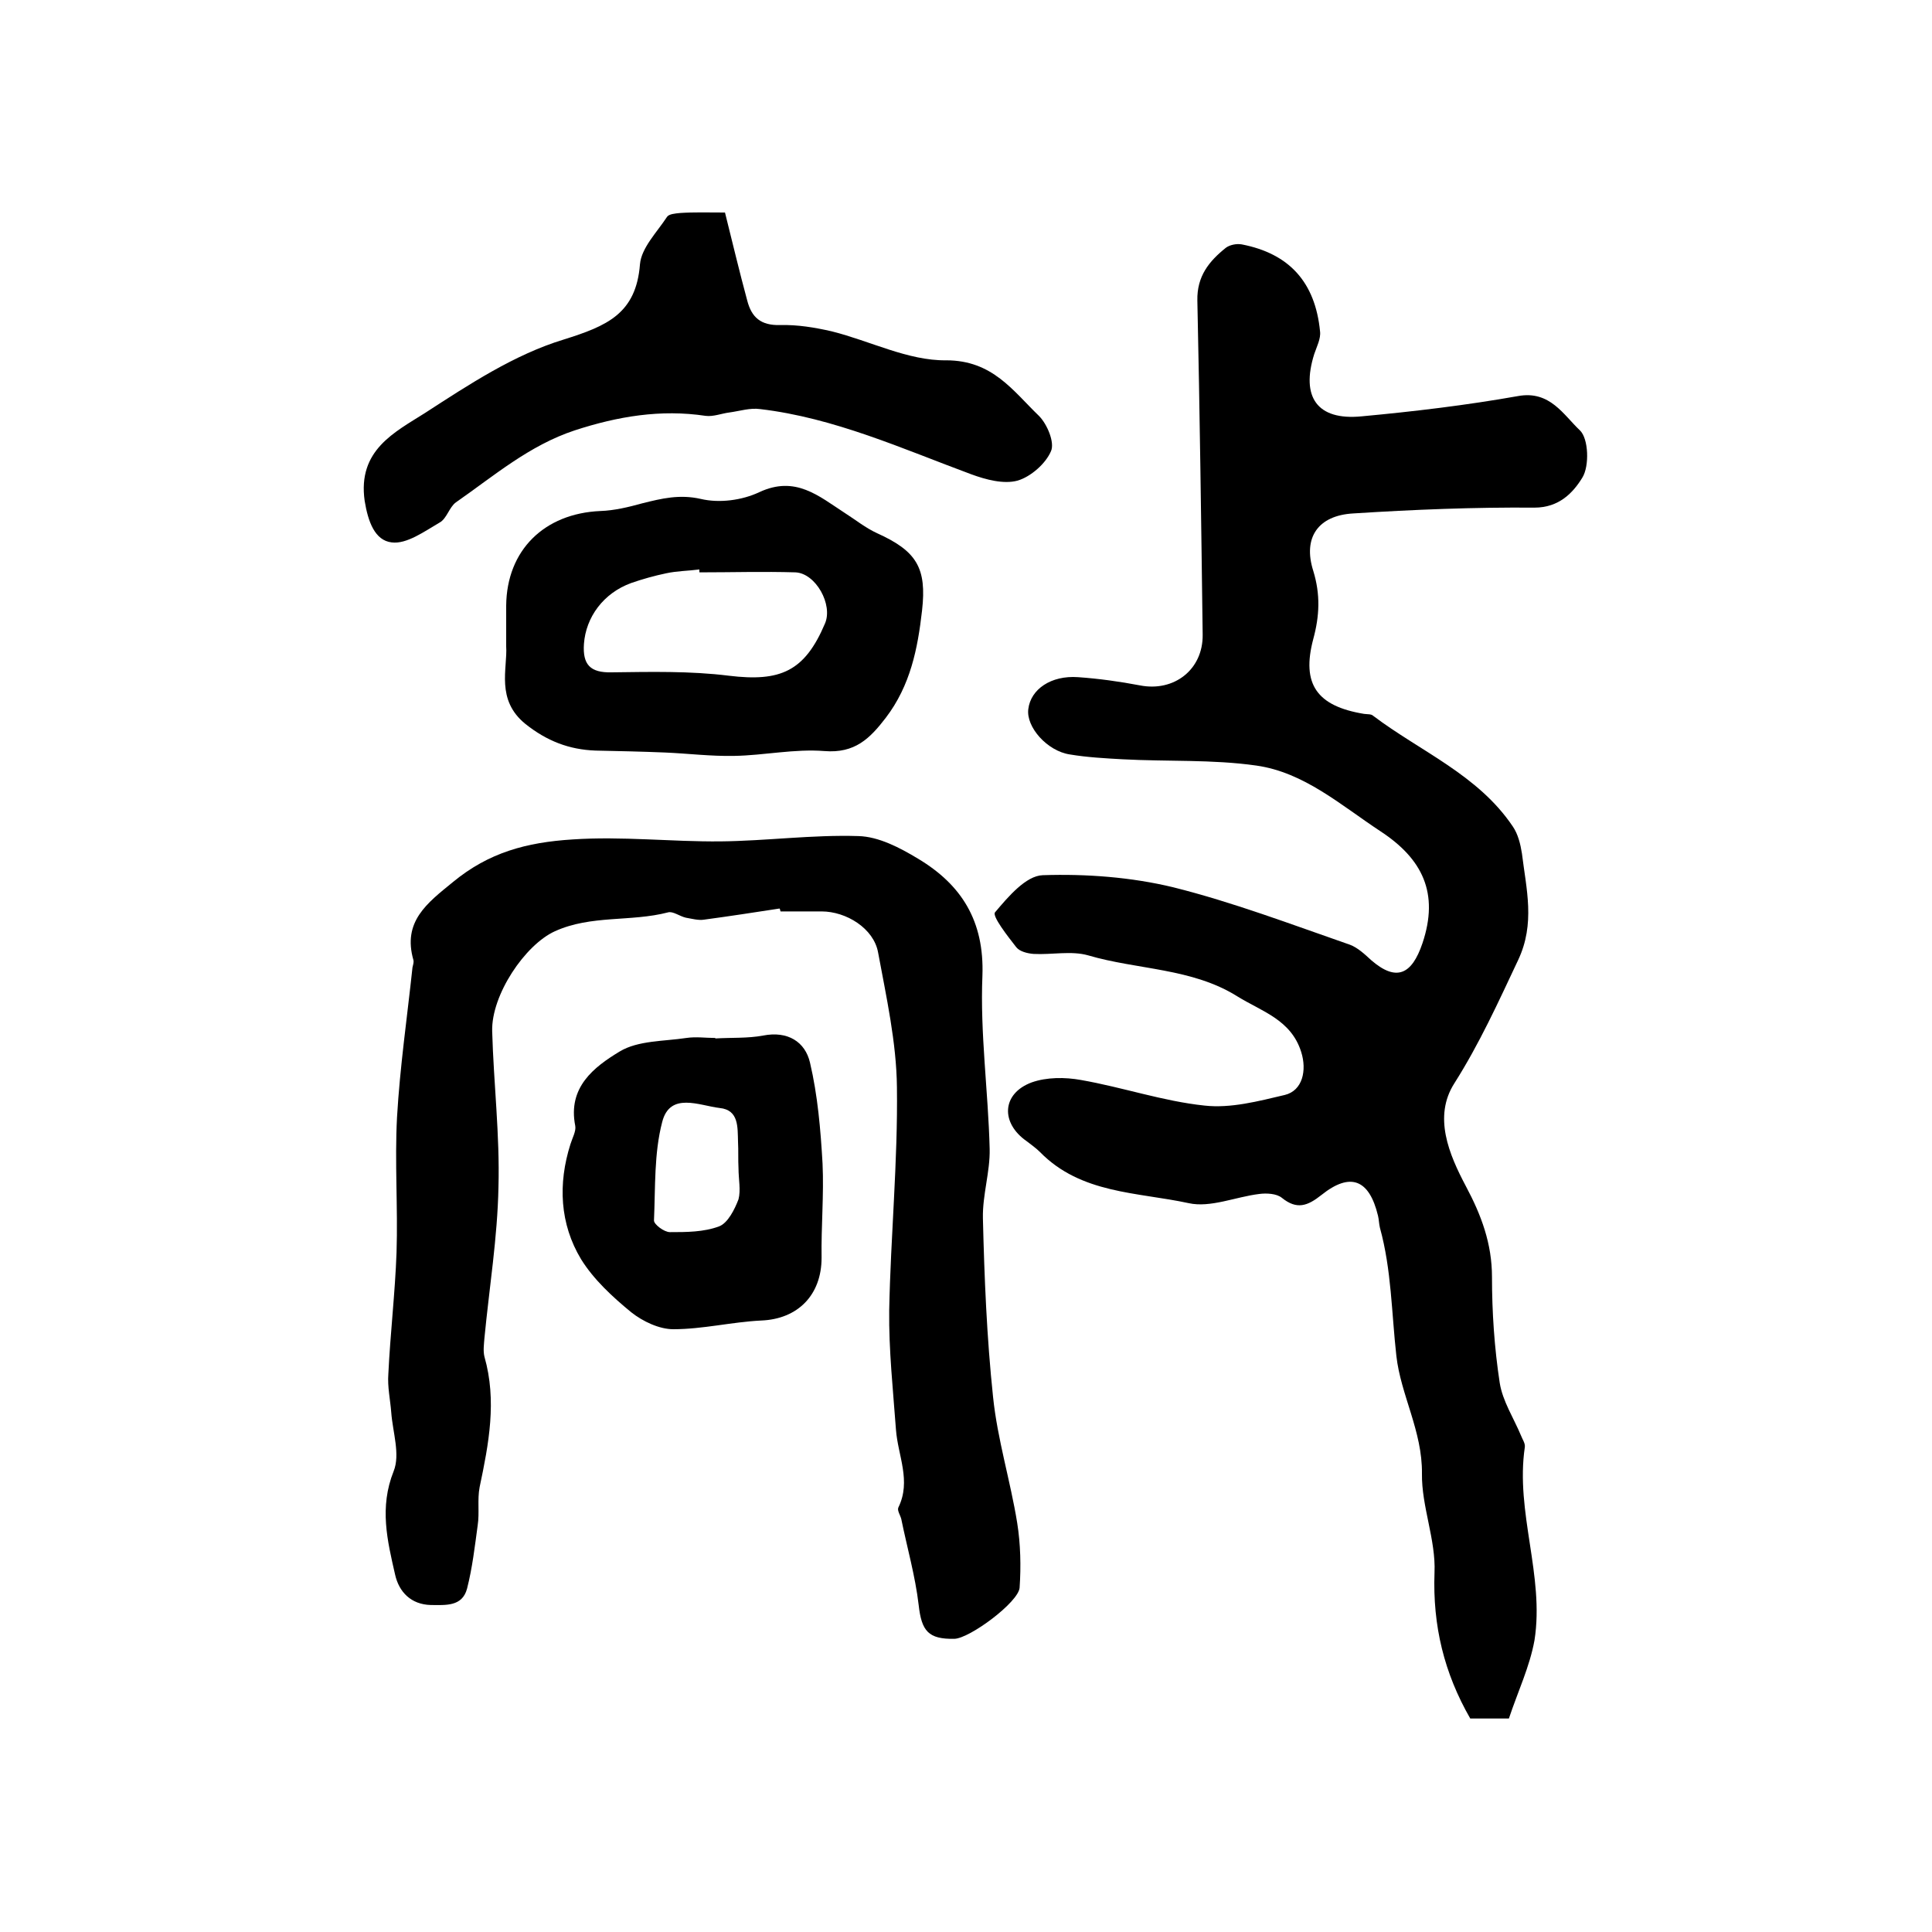
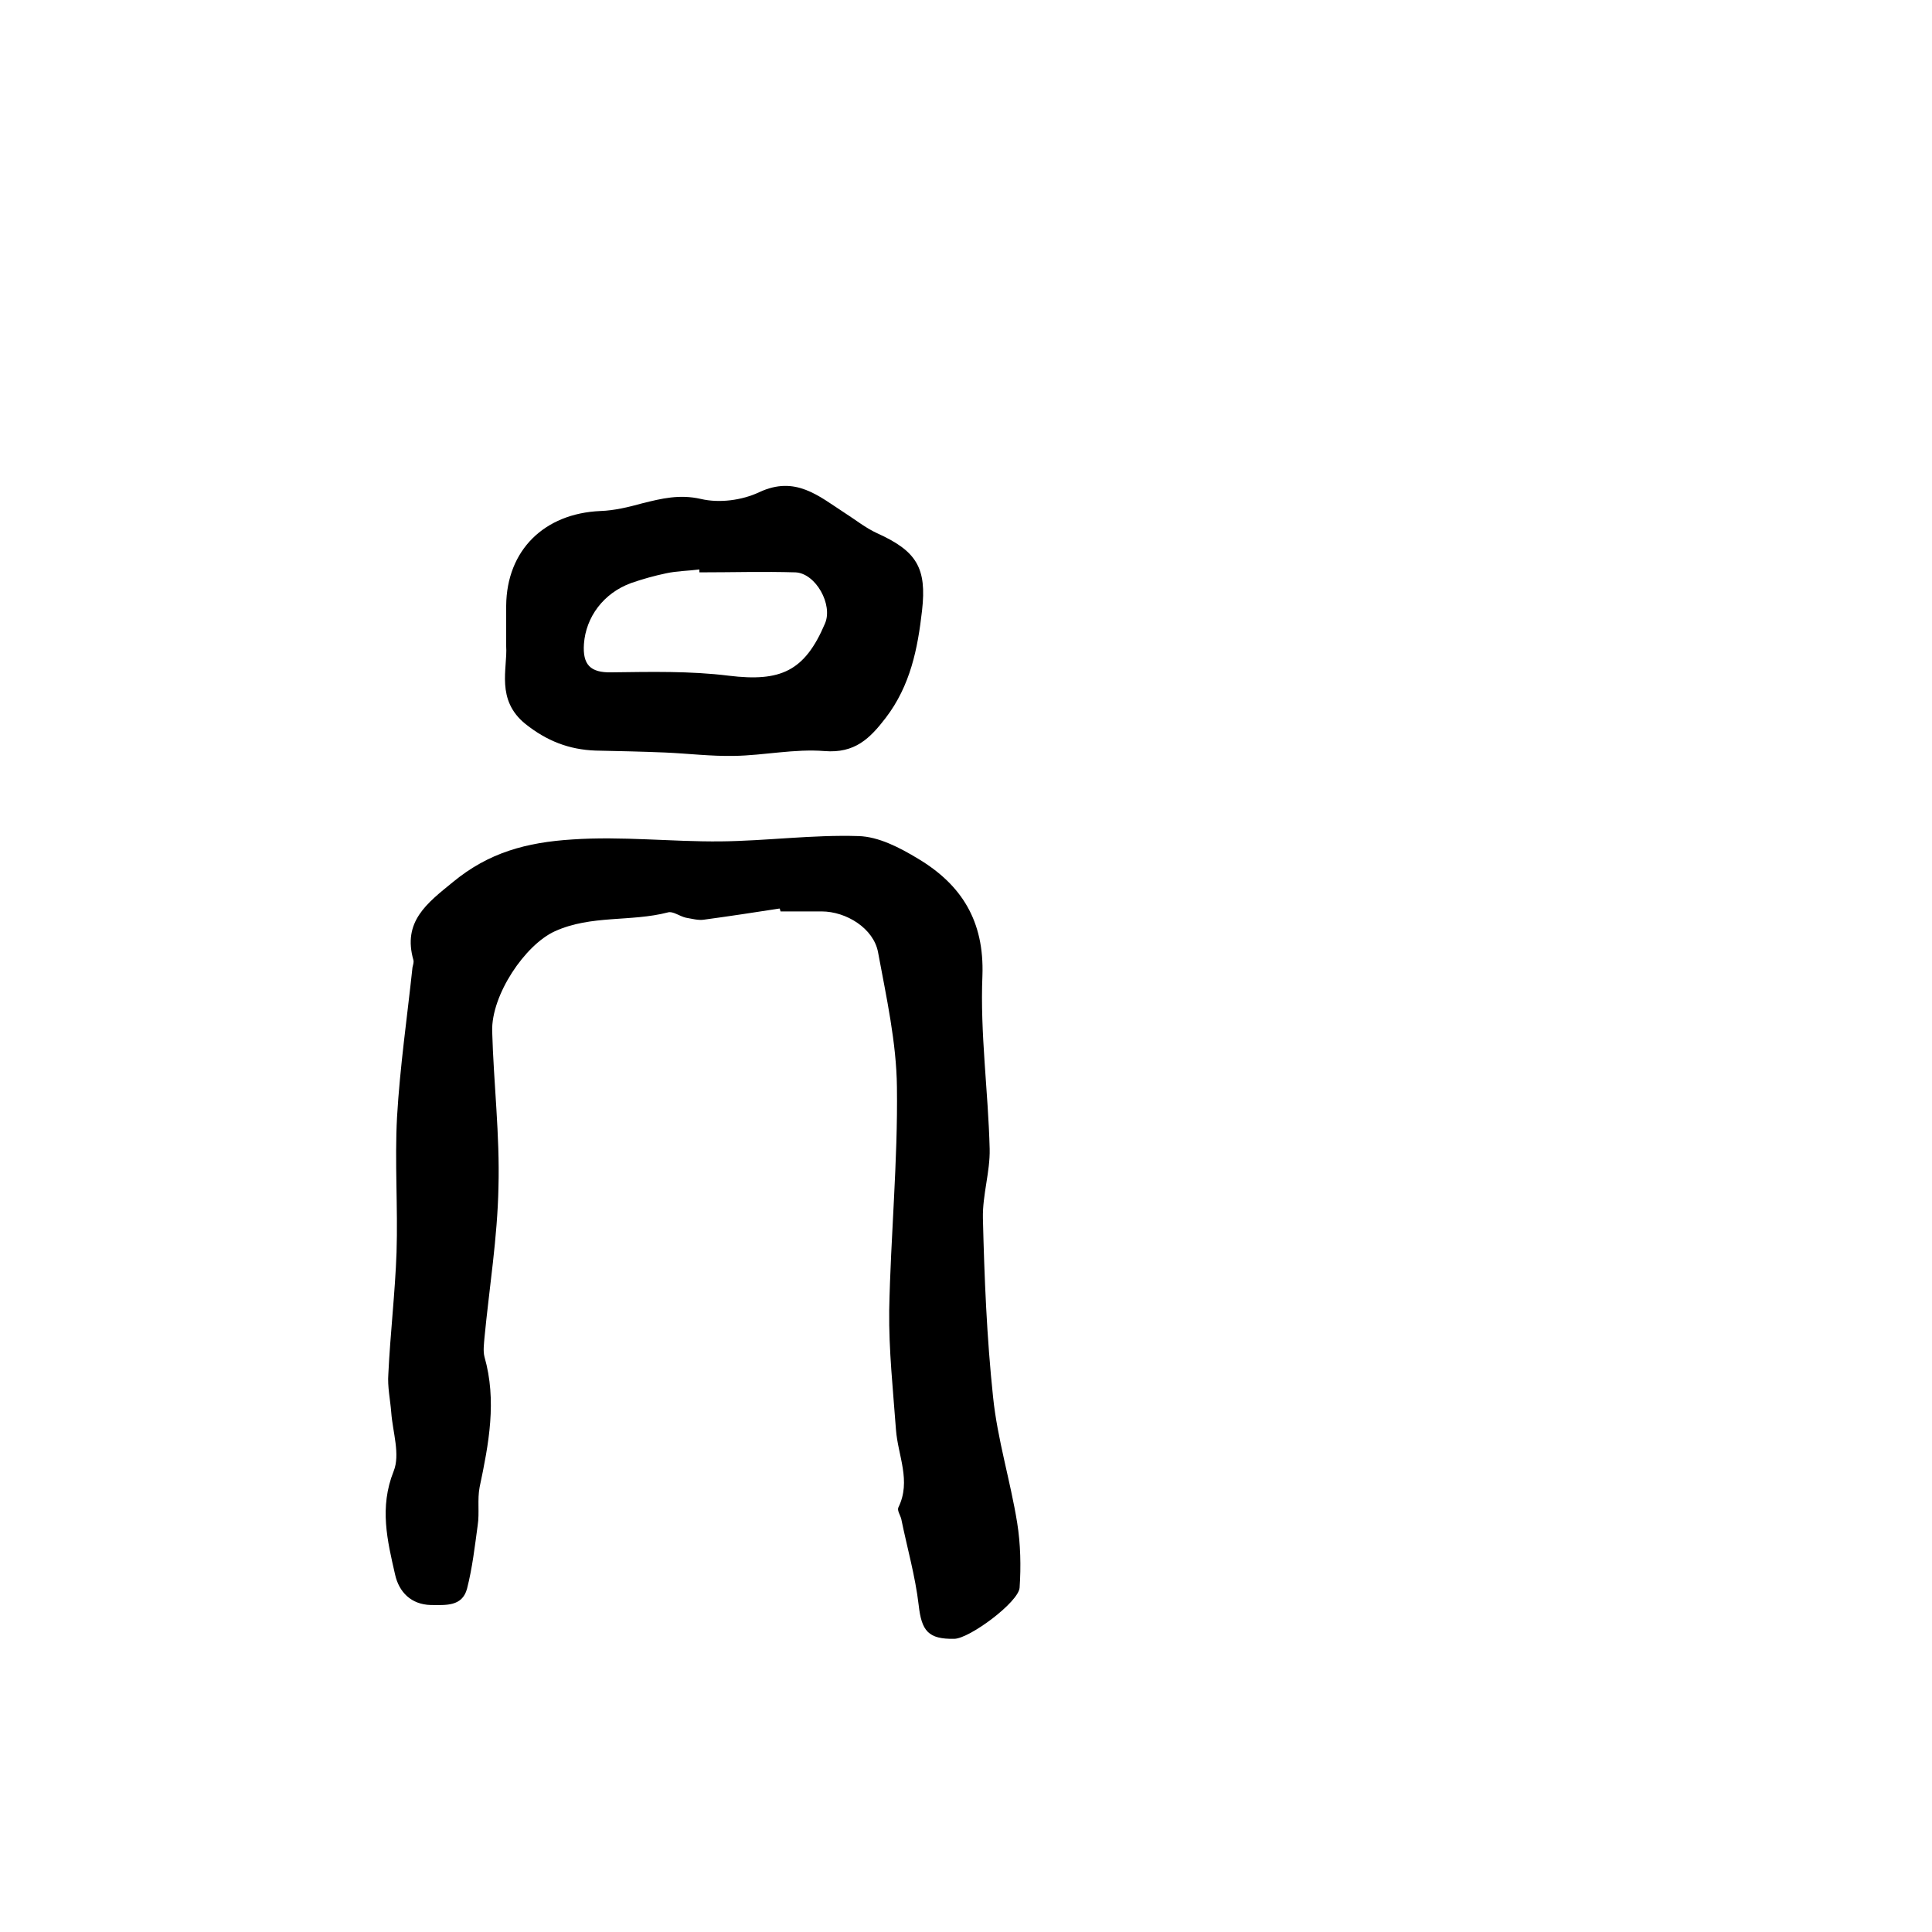
<svg xmlns="http://www.w3.org/2000/svg" version="1.1" id="图层_1" x="0px" y="0px" viewBox="0 0 400 400" style="enable-background:new 0 0 400 400;" xml:space="preserve">
  <style type="text/css">
	.st0{fill:#FFFFFF;}
</style>
  <g>
-     <path d="M312.4,355.8c-2.7,0-5.3,0-8,0c-5.4-9.4-7.8-19.2-7.4-30.2c0.3-6.8-2.7-13.7-2.6-20.5c0.1-8.8-4.4-16.3-5.3-24.4   c-1-8.9-1-17.8-3.4-26.5c-0.2-0.8-0.2-1.7-0.4-2.5c-1.8-7.5-5.7-9.1-11.7-4.3c-2.9,2.3-5.1,3.1-8.2,0.6c-1.1-0.9-3.2-1-4.7-0.8   c-4.9,0.6-10.1,2.9-14.6,1.9c-10.6-2.3-22.3-1.9-30.8-10.6c-0.8-0.8-1.8-1.5-2.7-2.2c-5.5-3.8-5.2-9.9,1-12.2   c3.1-1.1,6.9-1.1,10.2-0.5c8.6,1.5,17,4.4,25.6,5.3c5.4,0.6,11.1-0.9,16.6-2.2c3.7-0.9,4.6-5.1,3.4-8.9c-2.1-6.7-8.2-8.4-13.2-11.5   c-9.4-5.9-20.7-5.5-30.9-8.5c-3.5-1-7.5-0.1-11.3-0.3c-1.3-0.1-2.9-0.5-3.6-1.4c-1.8-2.3-5-6.4-4.4-7.2c2.7-3.2,6.4-7.6,9.9-7.7   c9-0.3,18.3,0.4,27,2.5c12.4,3.1,24.5,7.7,36.6,11.9c1.6,0.6,3.1,2,4.4,3.2c5.2,4.5,8.4,3,10.6-3.5c3.5-10.4,0-17.5-8.7-23.2   c-8.2-5.4-15.8-12.2-25.7-13.6c-9.1-1.3-18.5-0.8-27.7-1.3c-3.6-0.2-7.3-0.4-10.9-1c-4.7-0.7-9.1-5.7-8.6-9.4   c0.5-4.1,4.7-7,10.3-6.6c4.3,0.3,8.6,0.9,12.8,1.7c7.1,1.4,13.1-3.3,13-10.5c-0.3-23.1-0.6-46.1-1.1-69.2c-0.1-5,2.4-8.1,5.9-10.9   c0.8-0.6,2.2-0.9,3.3-0.7c9.8,1.9,15.2,7.8,16.2,18c0.2,1.5-0.7,3.2-1.2,4.7c-2.8,8.9,0.6,13.8,9.8,12.9c10.8-1,21.7-2.3,32.4-4.2   c6.6-1.2,9.4,3.9,12.8,7.1c1.8,1.7,2,7.4,0.5,9.8c-1.9,3.1-4.8,6.2-9.9,6.2c-12.5-0.1-25,0.4-37.5,1.2c-7.3,0.4-10.5,5-8.3,11.9   c1.5,4.9,1.3,9.3,0,14.1c-2.5,9.4,0.8,13.9,10.5,15.5c0.7,0.1,1.5,0,1.9,0.4c9.8,7.4,21.7,12.2,28.9,22.9c1.1,1.6,1.6,3.7,1.9,5.6   c0.9,7.4,2.8,14.5-0.8,22.1c-4.1,8.7-8,17.3-13.2,25.5c-4.4,6.9-1.1,14.7,2.4,21.3c3.2,6,5.4,11.9,5.4,18.8   c0,7.3,0.5,14.7,1.6,21.9c0.6,3.8,2.9,7.3,4.4,10.9c0.3,0.8,0.9,1.6,0.8,2.4c-2,13.5,4.1,26.6,2,40   C316.7,345.1,314.3,350.1,312.4,355.8z" />
    <path d="M161.4,188.1c-5.2,0.8-10.4,1.6-15.6,2.3c-1.2,0.2-2.6-0.2-3.8-0.4c-1.3-0.3-2.7-1.4-3.7-1.1c-7.7,2-15.9,0.5-23.4,3.9   c-6.2,2.8-13.2,13.2-13,20.7c0.3,10.8,1.6,21.5,1.3,32.3c-0.2,10.4-1.9,20.8-2.9,31.2c-0.1,1.3-0.3,2.7,0,3.9c2.6,9.1,0.9,18-1,27   c-0.5,2.6,0,5.3-0.4,7.9c-0.6,4.4-1.1,8.8-2.2,13.1c-1,3.8-4.5,3.4-7.5,3.4c-4.1-0.1-6.6-2.7-7.4-6.3c-1.6-7-3.3-13.9-0.3-21.4   c1.4-3.5-0.2-8.1-0.5-12.2c-0.2-2.6-0.8-5.3-0.6-7.9c0.4-8.4,1.4-16.8,1.7-25.2c0.3-9.3-0.4-18.7,0.1-28c0.6-10.4,2.1-20.7,3.2-31   c0.1-0.5,0.3-1,0.2-1.5c-2.3-8,2.8-11.8,8.2-16.2c7.4-6.1,15.2-8.2,24.7-8.8c10.3-0.7,20.5,0.5,30.7,0.4c9.5-0.1,19-1.4,28.5-1.1   c4.2,0.1,8.6,2.4,12.4,4.7c9,5.4,13.7,12.9,13.3,24.2c-0.5,11.9,1.2,23.9,1.5,35.9c0.1,4.7-1.5,9.5-1.4,14.3   c0.3,12.4,0.8,24.7,2.1,37c0.9,8.8,3.6,17.4,5,26.1c0.7,4.4,0.8,9,0.5,13.4c-0.2,3-10.3,10.5-13.5,10.6c-5.4,0.1-6.8-1.6-7.4-7   c-0.7-6-2.4-11.9-3.6-17.8c-0.2-0.8-0.9-1.8-0.6-2.4c2.7-5.5-0.1-10.7-0.5-16.1c-0.6-8.2-1.5-16.5-1.4-24.7   c0.3-15.4,1.8-30.8,1.6-46.2c-0.1-9.3-2.2-18.7-3.9-27.9c-0.9-5-6.6-8.5-11.7-8.5c-2.8,0-5.7,0-8.5,0   C161.5,188.4,161.5,188.2,161.4,188.1z" />
-     <path d="M150.1,44c1.6,6.4,3,12.3,4.6,18.2c0.9,3.5,2.8,5.2,6.8,5.1c3.6-0.1,7.2,0.5,10.7,1.3c8,2,15.8,6.1,23.7,6   c9.6,0,13.8,6.3,19.2,11.5c1.7,1.7,3.3,5.5,2.5,7.3c-1.1,2.6-4.2,5.3-6.9,6.1c-2.9,0.8-6.6-0.2-9.6-1.3   c-14.3-5.3-28.4-11.7-43.7-13.5c-2.1-0.3-4.2,0.4-6.4,0.7c-1.6,0.2-3.3,0.9-4.9,0.7c-9.3-1.4-18.2,0.1-27.1,3   c-9.4,3.1-16.7,9.4-24.6,14.9c-1.4,1-1.9,3.4-3.4,4.2c-3.1,1.8-6.8,4.5-9.9,4.1c-3.5-0.4-4.9-4.3-5.6-8.6   C74,93.2,81.7,89.5,88,85.5c9.1-5.9,18.5-12.1,28.7-15.2c8.9-2.8,15-5.3,15.8-15.6c0.3-3.4,3.5-6.6,5.6-9.8   c0.4-0.6,1.7-0.7,2.7-0.8C143.6,43.9,146.6,44,150.1,44z" />
    <path d="M104.8,133.8c0-3.7,0-6.1,0-8.4c0.1-11.5,7.9-19.1,19.5-19.6c2.9-0.1,5.8-0.8,8.7-1.6c4-1,7.7-1.9,12.1-0.9   c3.8,0.9,8.5,0.3,12.1-1.4c7.5-3.5,12.3,0.8,17.7,4.3c2.2,1.4,4.3,3.1,6.7,4.2c8.2,3.7,10.3,7.2,9.3,16c-0.9,7.9-2.4,15.5-7.5,22.2   c-3.3,4.3-6.4,7.4-12.7,6.9c-6.2-0.5-12.5,0.9-18.7,1c-4.8,0.1-9.6-0.5-14.3-0.7c-4.8-0.2-9.6-0.3-14.4-0.4   c-5.5-0.2-10.1-2-14.5-5.5C102.6,144.9,105.1,138.4,104.8,133.8z M144.8,118.5c0-0.2,0-0.4,0-0.6c-2.3,0.3-4.6,0.3-6.9,0.8   c-2.4,0.5-4.9,1.2-7.2,2c-5.8,2.1-9.4,7.1-9.8,12.6c-0.3,4.3,1.3,6,5.7,5.9c8.1-0.1,16.3-0.3,24.3,0.7c10.7,1.3,15.7-0.9,19.9-10.8   c1.7-3.9-1.9-10.4-6.1-10.6C158.1,118.3,151.5,118.5,144.8,118.5z" />
-     <path d="M148.1,215c3.3-0.2,6.7,0,9.9-0.6c5.1-1,8.7,1.3,9.7,5.6c1.6,6.8,2.2,13.9,2.6,20.9c0.3,6.5-0.3,13-0.2,19.5   c0,7.7-4.9,12.7-12.5,13c-6.1,0.3-12.1,1.8-18.2,1.8c-2.9,0-6.3-1.6-8.7-3.5c-3.9-3.2-7.8-6.8-10.4-11c-4.4-7.3-4.8-15.6-2.2-23.8   c0.4-1.3,1.2-2.7,1-3.8c-1.6-8,3.9-12.2,9.2-15.4c3.8-2.3,9.2-2.1,13.8-2.8c2-0.3,4,0,6,0C148.1,214.8,148.1,214.9,148.1,215z    M152.9,241.9C152.9,241.9,152.8,241.9,152.9,241.9c-0.1-1.8,0-3.6-0.1-5.5c-0.1-3,0.2-6.6-3.8-7c-4.2-0.5-10.3-3.4-11.9,2.9   c-1.7,6.5-1.4,13.5-1.7,20.4c0,0.8,2.1,2.4,3.3,2.4c3.4,0,7,0,10.2-1.2c1.8-0.7,3.2-3.5,4-5.6C153.4,246.4,152.9,244.1,152.9,241.9   z" />
  </g>
</svg>